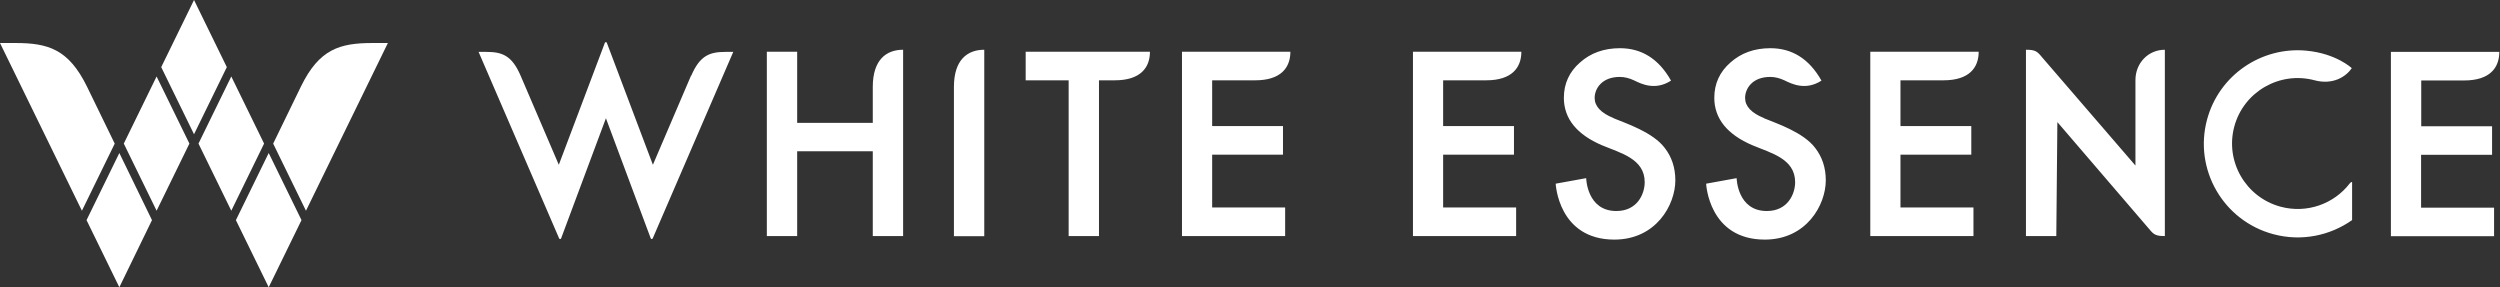
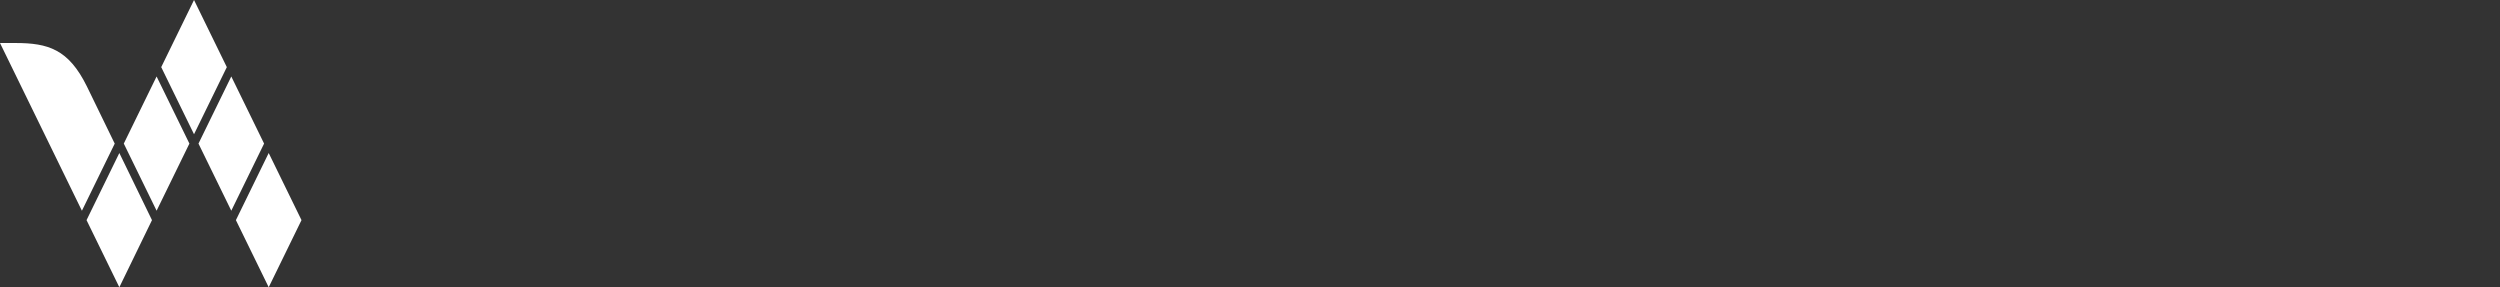
<svg xmlns="http://www.w3.org/2000/svg" width="235" height="27" viewBox="0 0 235 27" fill="none">
  <rect x="0" y="0" width="235" height="27" fill="#333333" stroke="none" />
-   <path d="M96.429 7.549H100.453V22.189H103.304V7.549H104.795C107.212 7.549 108.095 6.351 108.095 4.863H96.414V7.549H96.429ZM117.996 7.549C120.413 7.549 121.296 6.351 121.296 4.863H111.106V22.189H120.804V19.504H113.943V14.537H120.601V11.852H113.943V7.549H117.981H117.996ZM139.707 7.549C142.125 7.549 143.008 6.351 143.008 4.863H132.818V22.189H142.516V19.504H135.655V14.537H142.313V11.852H135.655V7.549H139.693H139.707ZM182.697 7.549C185.114 7.549 185.997 6.351 185.997 4.863H175.807V22.189H185.505V19.504H178.644V14.537H185.302V11.852H178.644V7.549H182.682H182.697ZM227.596 14.552H234.255V11.866H227.596V7.563H231.635C234.052 7.563 234.935 6.365 234.935 4.878H224.745V22.204H234.443V19.518H227.582V14.552H227.596ZM82.041 8.17V11.548H74.934V4.863H72.083V22.189H74.934V14.22H82.041V22.189H84.893V4.676C83.315 4.676 82.041 5.614 82.041 8.17ZM200.732 7.52V15.562L191.917 5.34C191.483 4.806 191.28 4.676 190.44 4.676V22.189H193.292L193.393 11.476L202.02 21.525C202.454 22.06 202.657 22.189 203.496 22.189V4.676C201.919 4.676 200.732 5.946 200.732 7.52ZM89.669 8.17V22.204H92.521V4.676C90.943 4.676 89.669 5.614 89.669 8.17ZM220.88 17.237C219.404 19.157 216.871 20.096 214.381 19.432C211.096 18.551 209.141 15.172 210.024 11.895C210.907 8.617 214.294 6.668 217.58 7.549C219.274 7.997 220.504 7.231 221.068 6.408C221.068 6.408 219.607 5.022 216.784 4.762C212.586 4.372 208.591 7.044 207.462 11.245C206.203 15.938 208.997 20.76 213.701 22.016C216.35 22.724 219.028 22.146 221.097 20.688V17.107C220.996 17.107 220.924 17.179 220.88 17.237ZM151.678 11.101C150.491 10.624 149.897 9.989 149.897 9.209C149.897 8.329 150.578 7.231 152.257 7.231C152.749 7.231 153.183 7.361 153.617 7.563C154.269 7.881 155.586 8.545 157.077 7.578C155.904 5.499 154.283 4.531 152.271 4.531C150.78 4.531 149.521 4.979 148.522 5.874C147.509 6.755 147.003 7.867 147.003 9.195C147.003 11.144 148.218 12.646 150.592 13.656C152.3 14.378 154.602 14.912 154.602 17.122C154.602 18.233 153.907 19.836 151.938 19.836C149.159 19.836 149.101 16.746 149.101 16.746L146.235 17.266C146.235 17.266 146.467 22.522 151.75 22.522C155.658 22.522 157.482 19.273 157.482 16.948C157.482 15.75 157.135 14.739 156.483 13.902C155.369 12.429 152.865 11.606 151.678 11.115V11.101ZM165.819 11.101C164.632 10.624 164.039 9.989 164.039 9.209C164.039 8.329 164.719 7.231 166.398 7.231C166.891 7.231 167.325 7.361 167.759 7.563C168.41 7.881 169.728 8.545 171.218 7.578C170.046 5.499 168.425 4.531 166.413 4.531C164.922 4.531 163.663 4.979 162.664 5.874C161.651 6.755 161.144 7.867 161.144 9.195C161.144 11.144 162.36 12.646 164.734 13.656C166.442 14.378 168.743 14.912 168.743 17.122C168.743 18.233 168.048 19.836 166.08 19.836C163.301 19.836 163.243 16.746 163.243 16.746L160.377 17.266C160.377 17.266 160.609 22.522 165.892 22.522C169.8 22.522 171.624 19.273 171.624 16.948C171.624 15.75 171.276 14.739 170.625 13.902C169.51 12.429 167.006 11.606 165.819 11.115V11.101ZM64.961 7.101L61.372 15.49L57.044 4.026C57.015 3.939 56.885 3.939 56.856 4.026L52.528 15.49L48.938 7.116C48.113 5.195 47.187 4.878 45.696 4.878H44.987L52.557 22.406C52.586 22.493 52.716 22.493 52.745 22.406L56.957 11.115L61.169 22.406C61.198 22.493 61.314 22.493 61.357 22.406L68.927 4.878H68.218C66.727 4.878 65.801 5.195 64.976 7.116L64.961 7.101Z" fill="white" />
  <path d="M15.155 6.31L18.238 12.619L21.321 6.31L18.238 0L15.155 6.31Z" fill="white" />
  <path d="M8.135 20.692L11.218 27.002L14.286 20.692L11.218 14.383L8.135 20.692Z" fill="white" />
  <path d="M7.7 19.81L10.784 13.5L8.164 8.115C6.441 4.621 4.516 4.043 1.447 4.043H0L7.7 19.81Z" fill="white" />
  <path d="M11.637 13.497L14.72 19.807L17.804 13.497L14.72 7.188L11.637 13.497Z" fill="white" />
-   <path d="M28.761 19.81L25.678 13.5L28.297 8.115C30.006 4.621 31.931 4.043 35.014 4.043H36.461L28.761 19.81Z" fill="white" />
  <path d="M24.824 13.497L21.741 19.807L18.657 13.497L21.741 7.188L24.824 13.497Z" fill="white" />
  <path d="M22.175 20.692L25.258 27.002L28.341 20.692L25.258 14.383L22.175 20.692Z" fill="white" />
</svg>